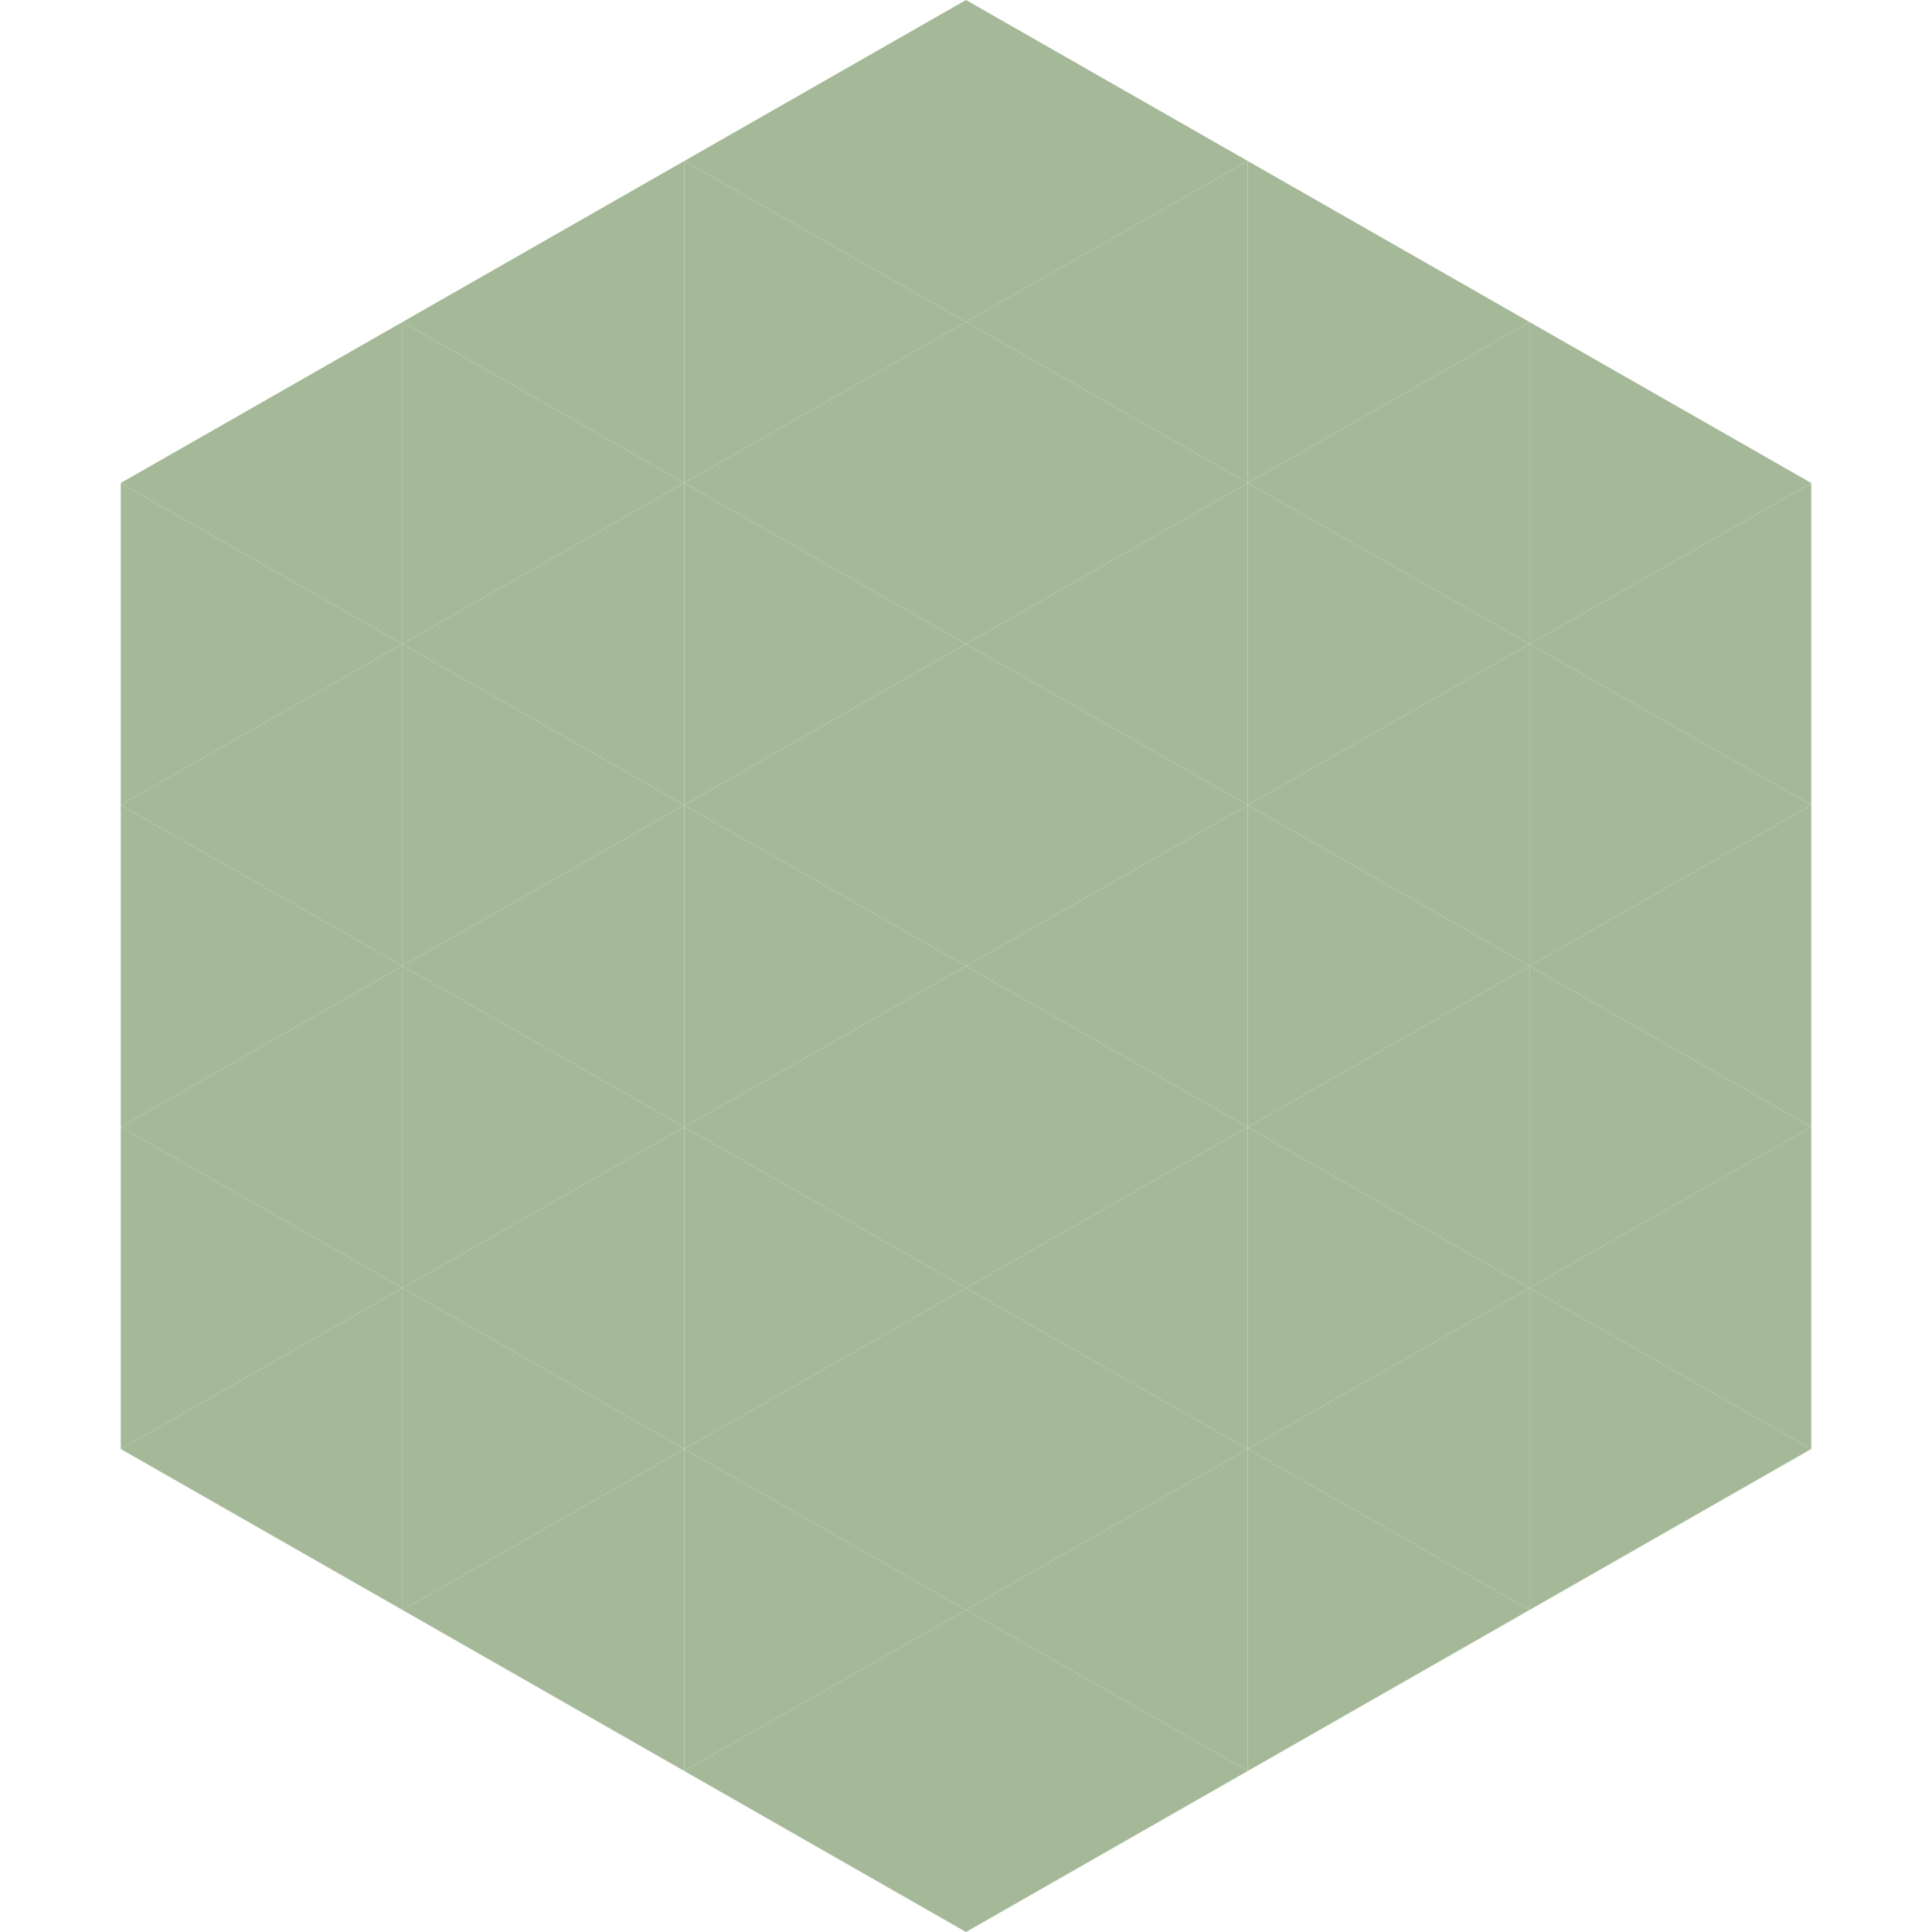
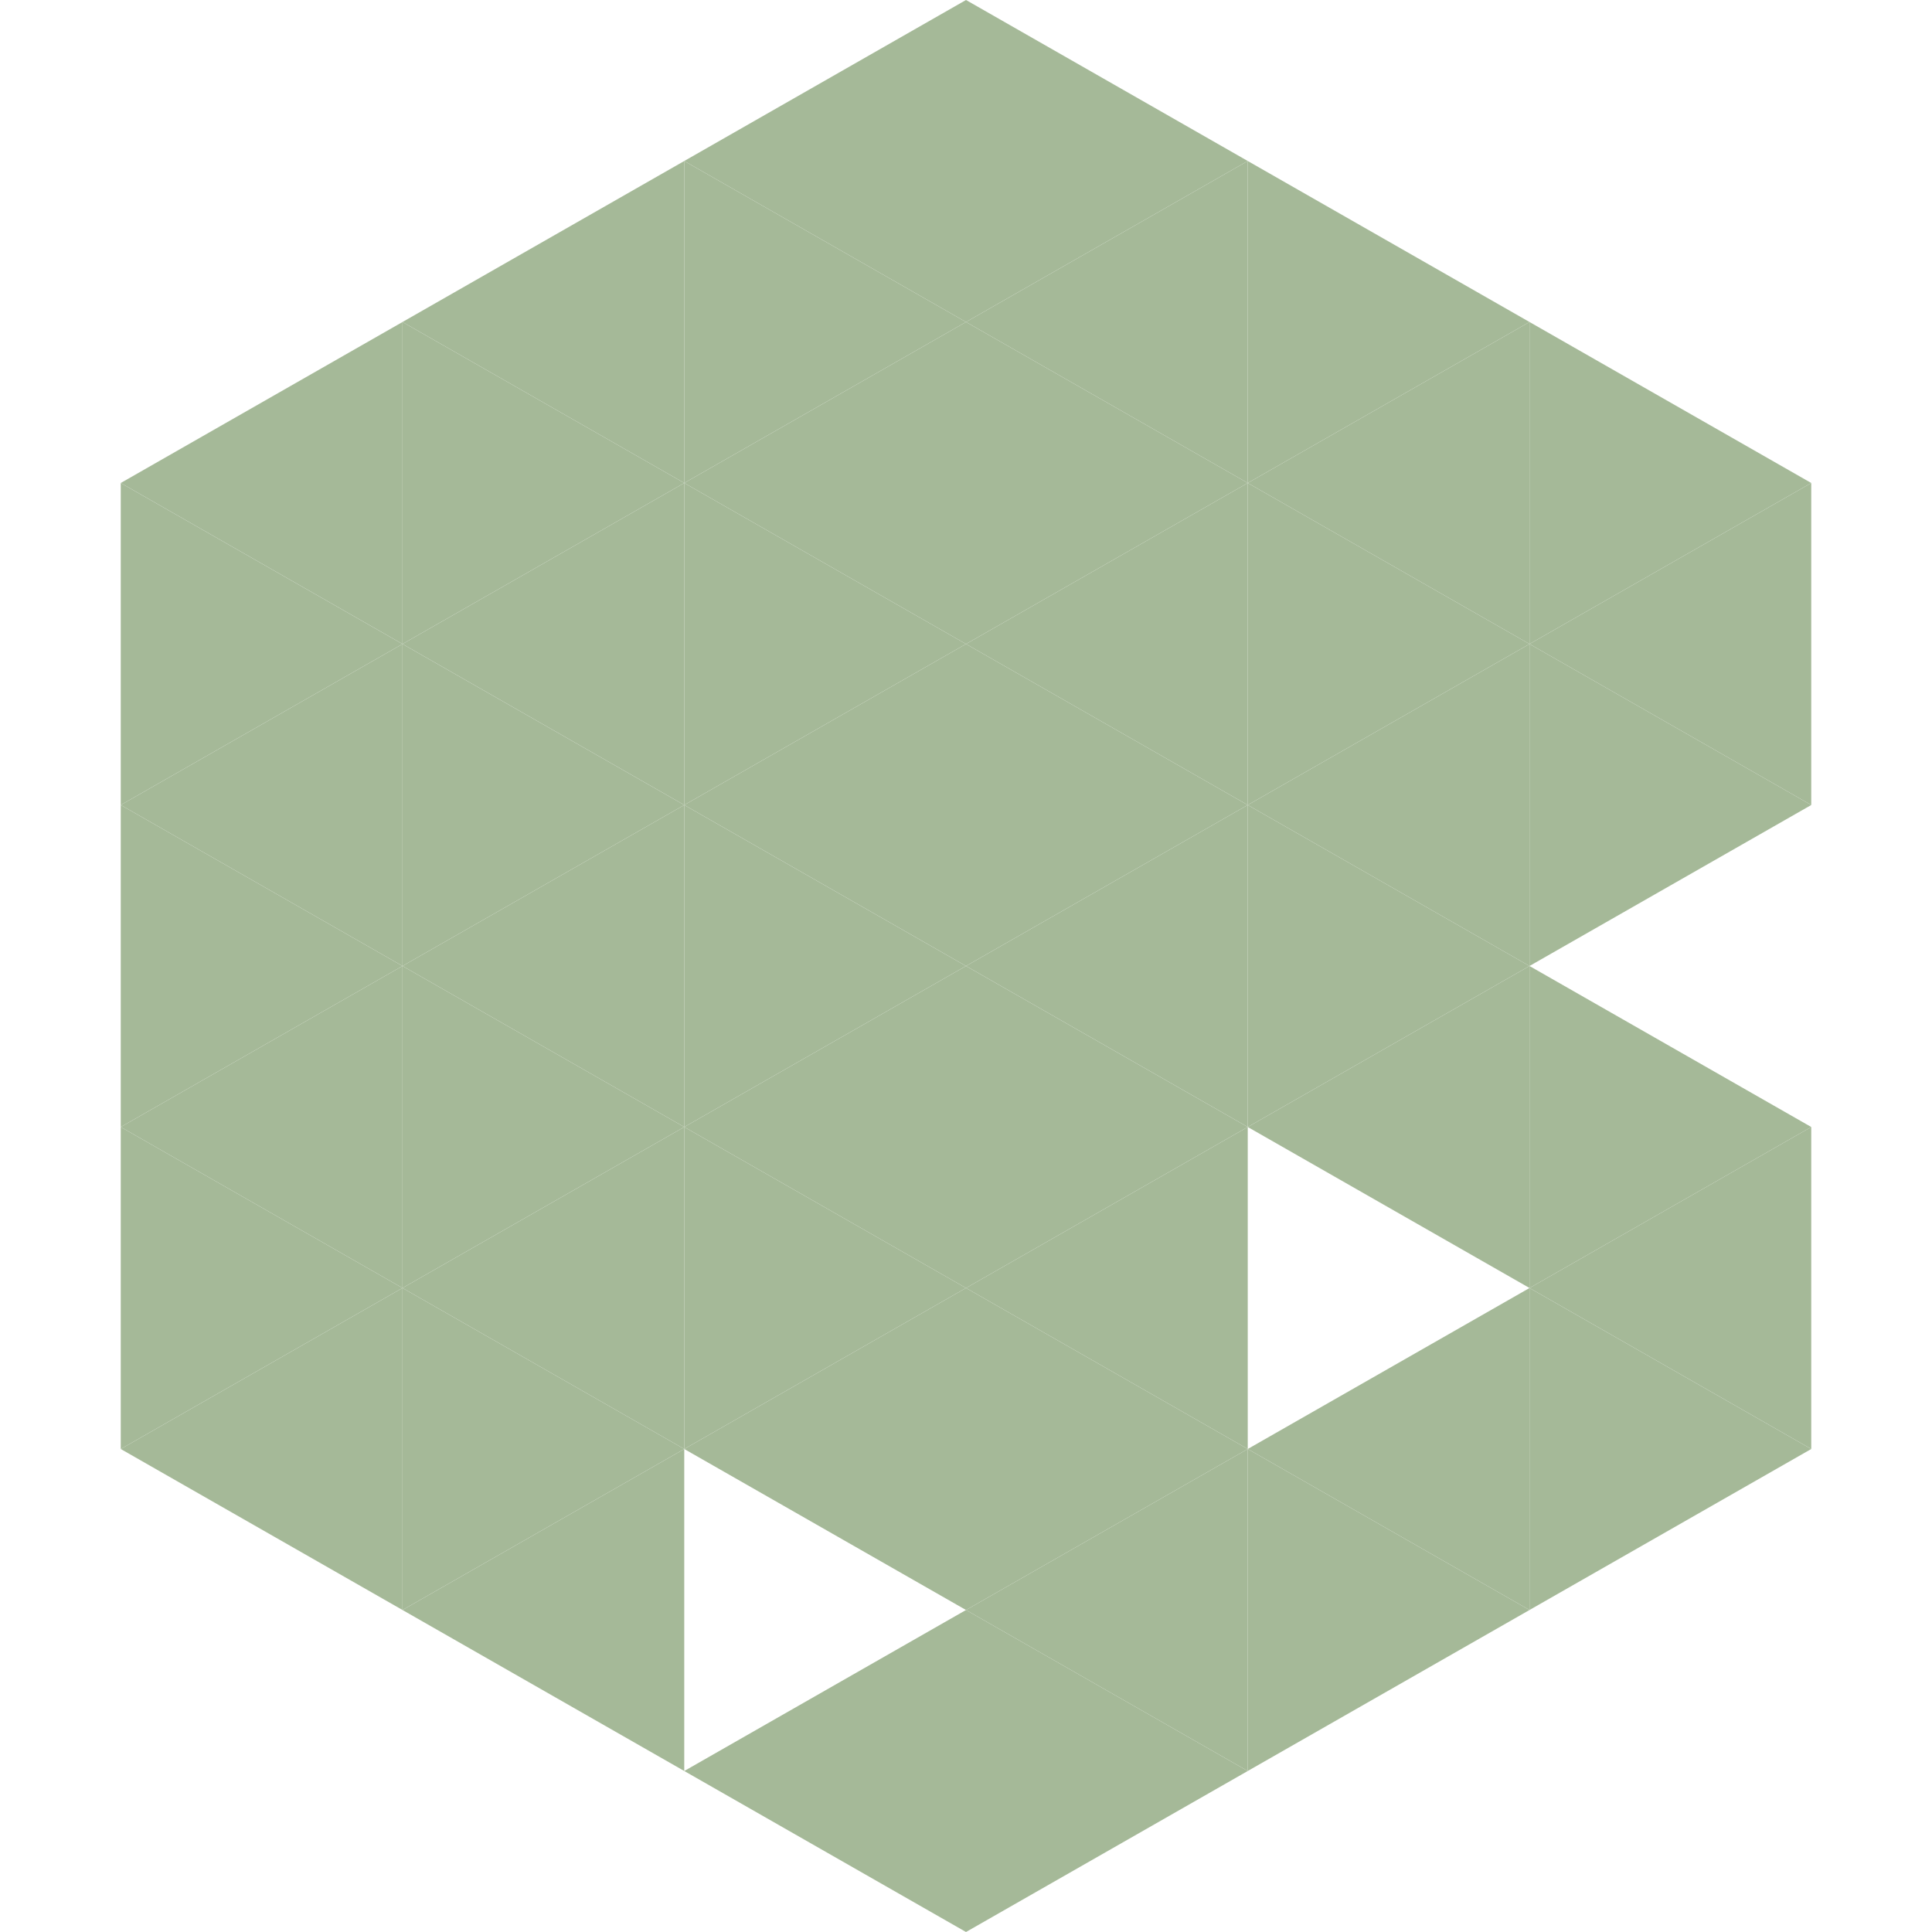
<svg xmlns="http://www.w3.org/2000/svg" width="240" height="240">
  <polygon points="50,40 15,60 50,80" style="fill:rgb(165,185,152)" />
  <polygon points="190,40 225,60 190,80" style="fill:rgb(165,185,152)" />
  <polygon points="15,60 50,80 15,100" style="fill:rgb(165,185,152)" />
  <polygon points="225,60 190,80 225,100" style="fill:rgb(165,185,152)" />
  <polygon points="50,80 15,100 50,120" style="fill:rgb(165,185,152)" />
  <polygon points="190,80 225,100 190,120" style="fill:rgb(165,185,152)" />
  <polygon points="15,100 50,120 15,140" style="fill:rgb(165,185,152)" />
-   <polygon points="225,100 190,120 225,140" style="fill:rgb(165,185,152)" />
  <polygon points="50,120 15,140 50,160" style="fill:rgb(165,185,152)" />
  <polygon points="190,120 225,140 190,160" style="fill:rgb(165,185,152)" />
  <polygon points="15,140 50,160 15,180" style="fill:rgb(165,185,152)" />
  <polygon points="225,140 190,160 225,180" style="fill:rgb(165,185,152)" />
  <polygon points="50,160 15,180 50,200" style="fill:rgb(165,185,152)" />
  <polygon points="190,160 225,180 190,200" style="fill:rgb(165,185,152)" />
  <polygon points="15,180 50,200 15,220" style="fill:rgb(255,255,255); fill-opacity:0" />
  <polygon points="225,180 190,200 225,220" style="fill:rgb(255,255,255); fill-opacity:0" />
  <polygon points="50,0 85,20 50,40" style="fill:rgb(255,255,255); fill-opacity:0" />
  <polygon points="190,0 155,20 190,40" style="fill:rgb(255,255,255); fill-opacity:0" />
  <polygon points="85,20 50,40 85,60" style="fill:rgb(165,185,152)" />
  <polygon points="155,20 190,40 155,60" style="fill:rgb(165,185,152)" />
  <polygon points="50,40 85,60 50,80" style="fill:rgb(165,185,152)" />
  <polygon points="190,40 155,60 190,80" style="fill:rgb(165,185,152)" />
  <polygon points="85,60 50,80 85,100" style="fill:rgb(165,185,152)" />
  <polygon points="155,60 190,80 155,100" style="fill:rgb(165,185,152)" />
  <polygon points="50,80 85,100 50,120" style="fill:rgb(165,185,152)" />
  <polygon points="190,80 155,100 190,120" style="fill:rgb(165,185,152)" />
  <polygon points="85,100 50,120 85,140" style="fill:rgb(165,185,152)" />
  <polygon points="155,100 190,120 155,140" style="fill:rgb(165,185,152)" />
  <polygon points="50,120 85,140 50,160" style="fill:rgb(165,185,152)" />
  <polygon points="190,120 155,140 190,160" style="fill:rgb(165,185,152)" />
  <polygon points="85,140 50,160 85,180" style="fill:rgb(165,185,152)" />
-   <polygon points="155,140 190,160 155,180" style="fill:rgb(165,185,152)" />
  <polygon points="50,160 85,180 50,200" style="fill:rgb(165,185,152)" />
  <polygon points="190,160 155,180 190,200" style="fill:rgb(165,185,152)" />
  <polygon points="85,180 50,200 85,220" style="fill:rgb(165,185,152)" />
  <polygon points="155,180 190,200 155,220" style="fill:rgb(165,185,152)" />
  <polygon points="120,0 85,20 120,40" style="fill:rgb(165,185,152)" />
  <polygon points="120,0 155,20 120,40" style="fill:rgb(165,185,152)" />
  <polygon points="85,20 120,40 85,60" style="fill:rgb(165,185,152)" />
  <polygon points="155,20 120,40 155,60" style="fill:rgb(165,185,152)" />
  <polygon points="120,40 85,60 120,80" style="fill:rgb(165,185,152)" />
  <polygon points="120,40 155,60 120,80" style="fill:rgb(165,185,152)" />
  <polygon points="85,60 120,80 85,100" style="fill:rgb(165,185,152)" />
  <polygon points="155,60 120,80 155,100" style="fill:rgb(165,185,152)" />
  <polygon points="120,80 85,100 120,120" style="fill:rgb(165,185,152)" />
  <polygon points="120,80 155,100 120,120" style="fill:rgb(165,185,152)" />
  <polygon points="85,100 120,120 85,140" style="fill:rgb(165,185,152)" />
  <polygon points="155,100 120,120 155,140" style="fill:rgb(165,185,152)" />
  <polygon points="120,120 85,140 120,160" style="fill:rgb(165,185,152)" />
  <polygon points="120,120 155,140 120,160" style="fill:rgb(165,185,152)" />
  <polygon points="85,140 120,160 85,180" style="fill:rgb(165,185,152)" />
  <polygon points="155,140 120,160 155,180" style="fill:rgb(165,185,152)" />
  <polygon points="120,160 85,180 120,200" style="fill:rgb(165,185,152)" />
  <polygon points="120,160 155,180 120,200" style="fill:rgb(165,185,152)" />
-   <polygon points="85,180 120,200 85,220" style="fill:rgb(165,185,152)" />
  <polygon points="155,180 120,200 155,220" style="fill:rgb(165,185,152)" />
  <polygon points="120,200 85,220 120,240" style="fill:rgb(165,185,152)" />
  <polygon points="120,200 155,220 120,240" style="fill:rgb(165,185,152)" />
  <polygon points="85,220 120,240 85,260" style="fill:rgb(255,255,255); fill-opacity:0" />
  <polygon points="155,220 120,240 155,260" style="fill:rgb(255,255,255); fill-opacity:0" />
</svg>